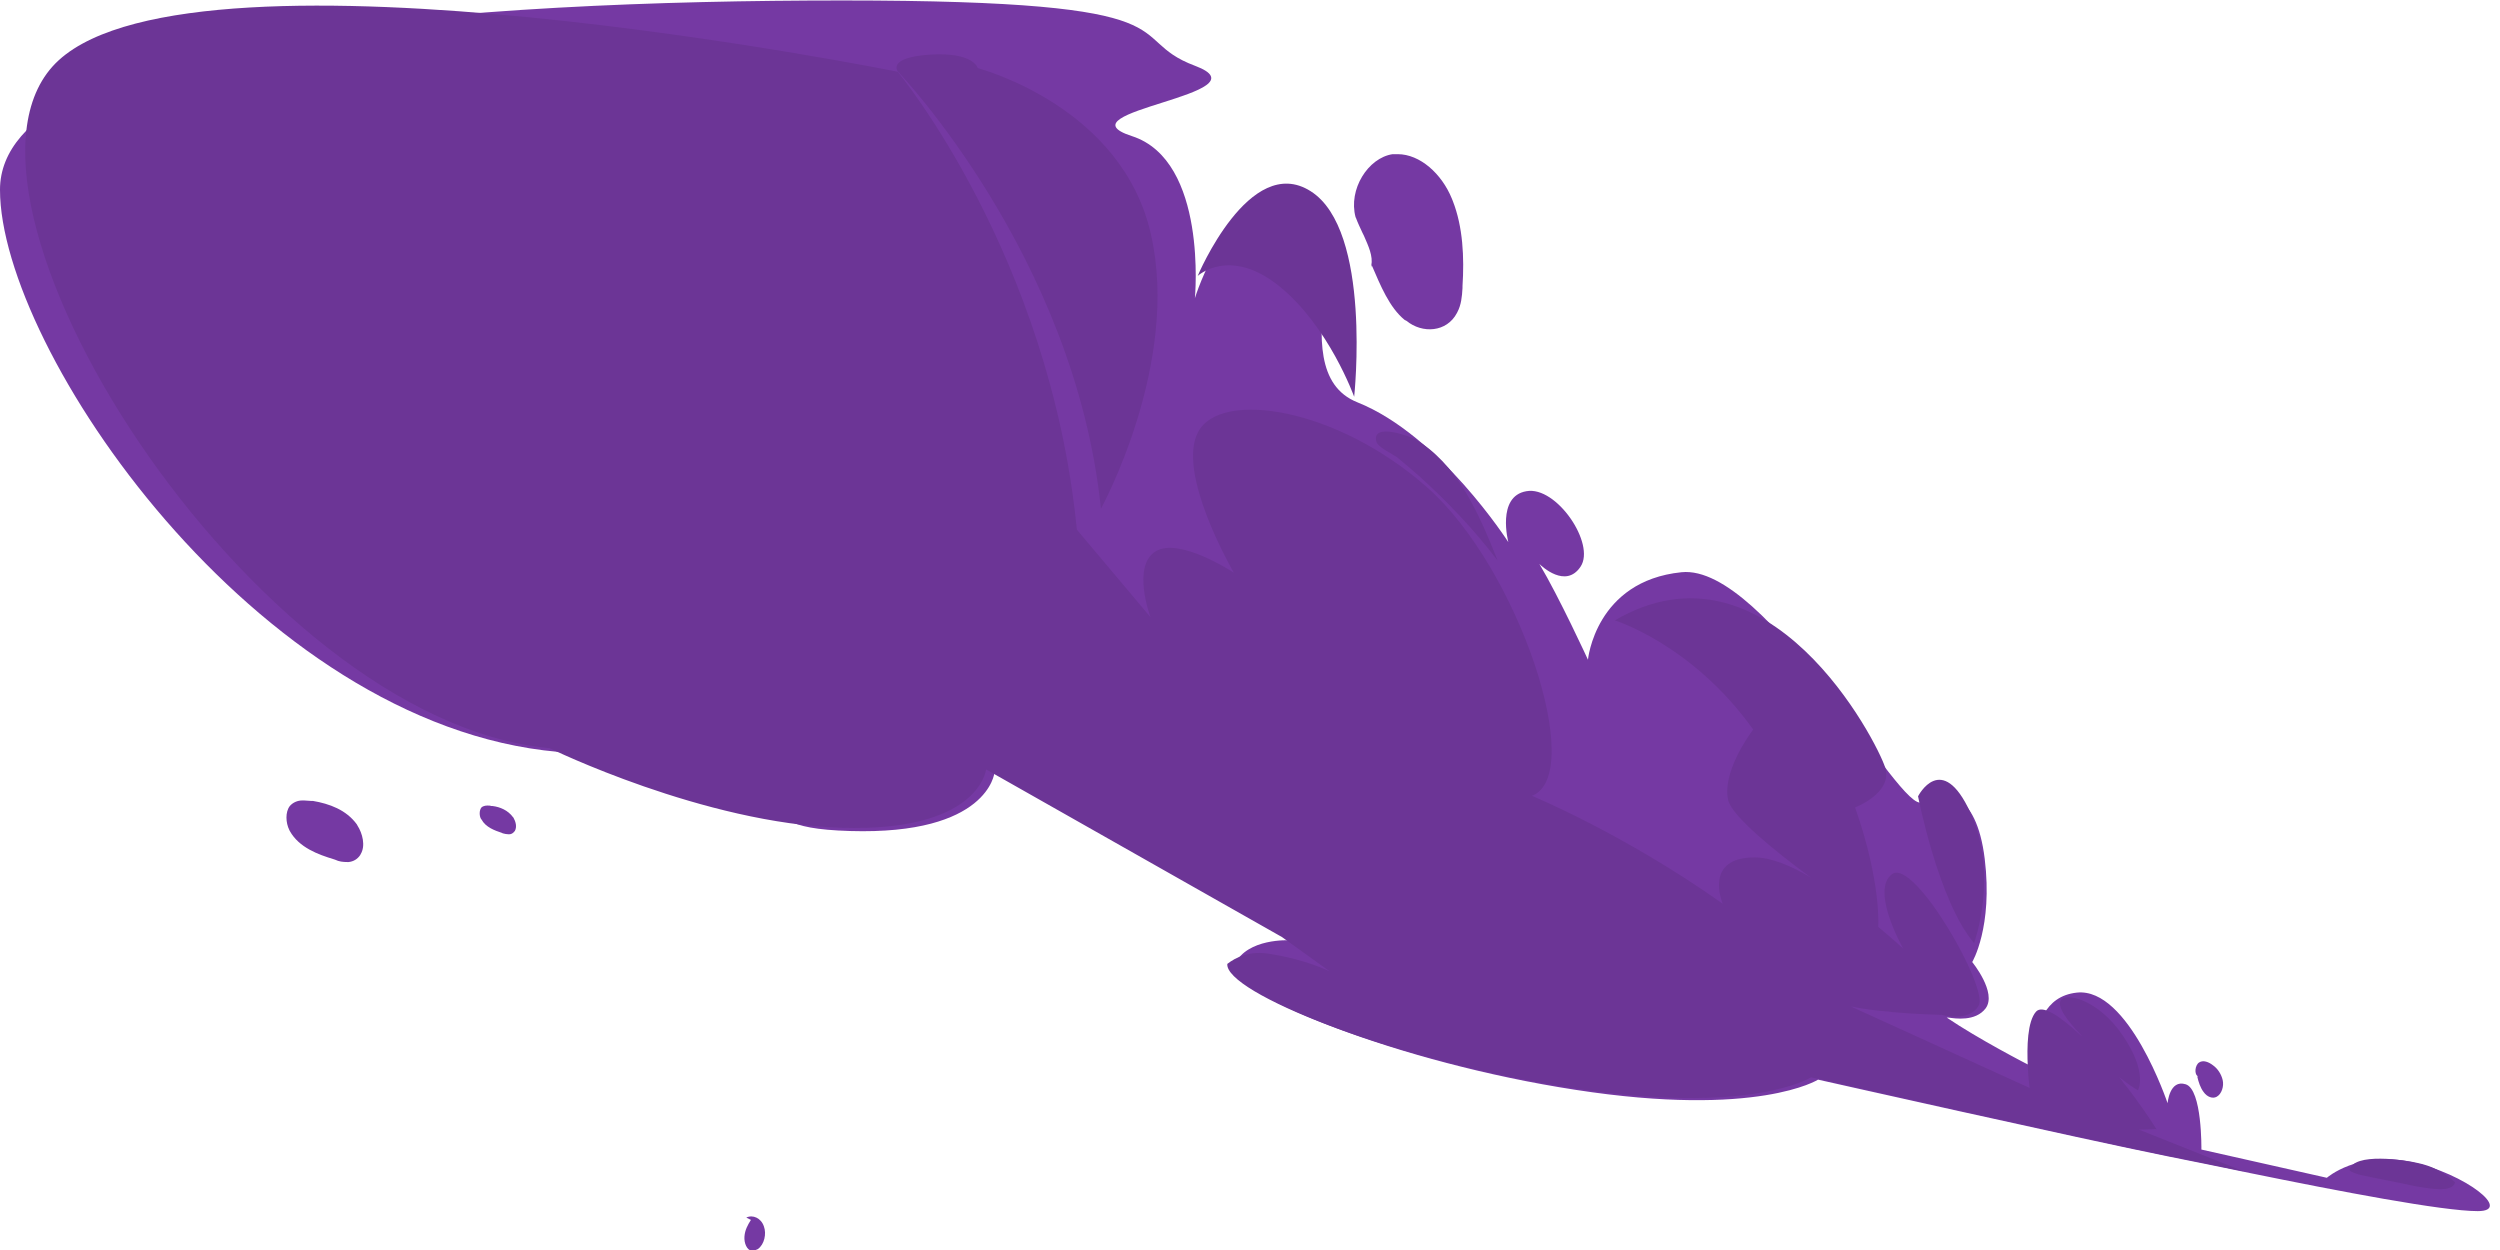
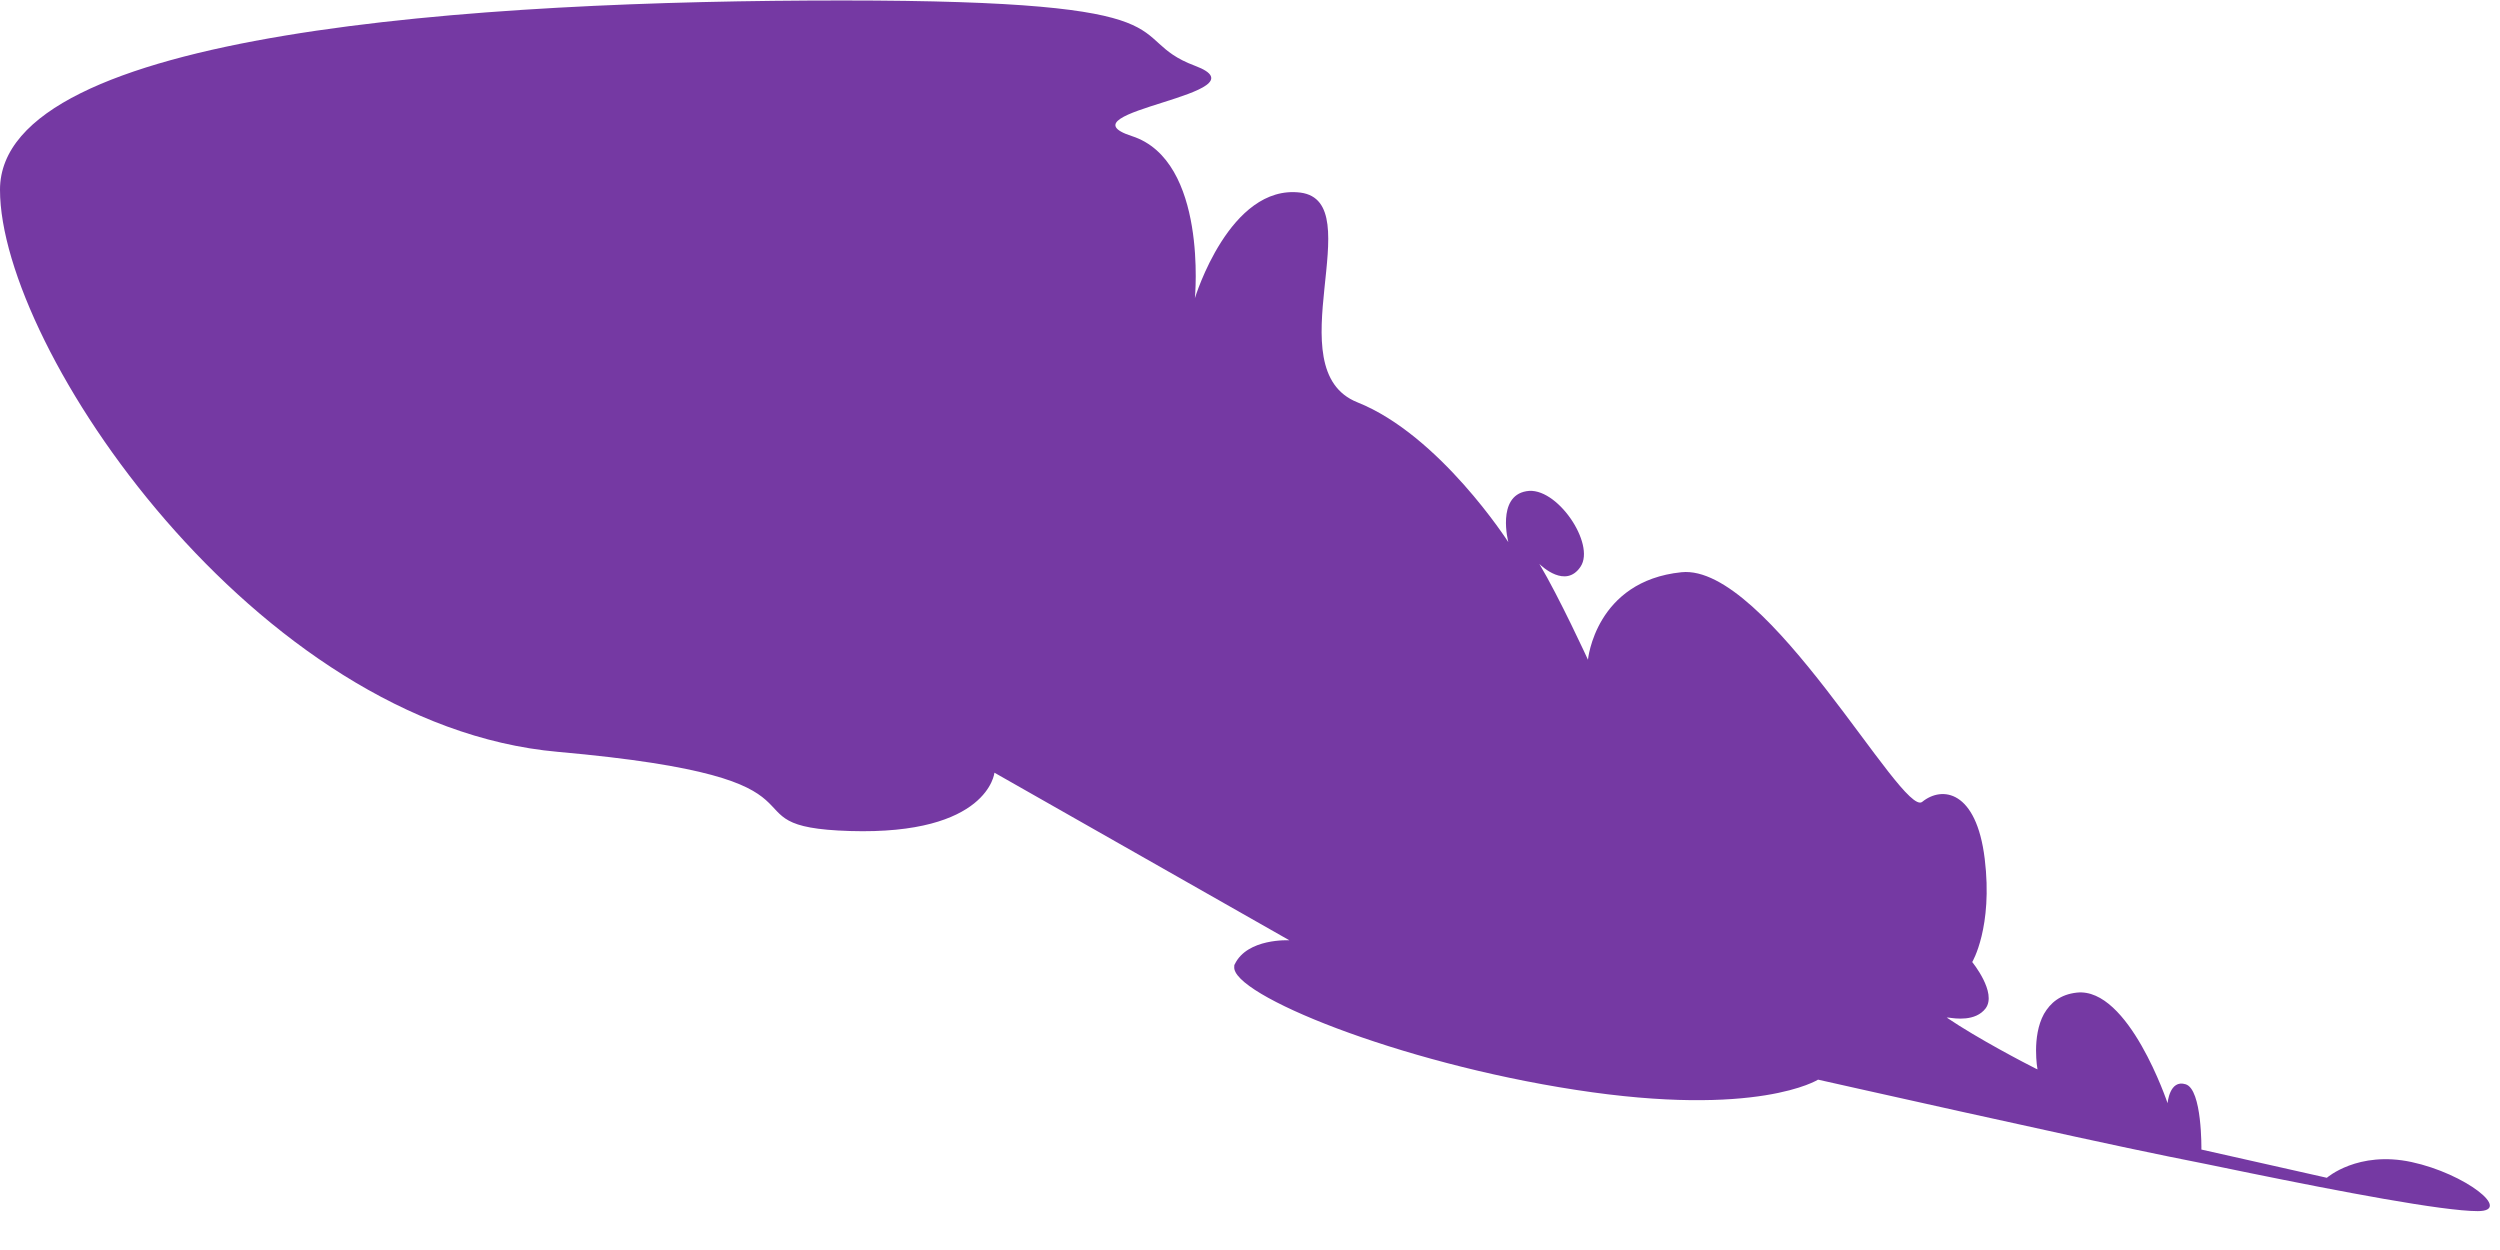
<svg xmlns="http://www.w3.org/2000/svg" enable-background="new 0 0 540 270" viewBox="0 0 540 270">
  <g clip-rule="evenodd" fill-rule="evenodd">
    <path d="m0 41c0 34.2 55.2 115.6 120.5 121.4s33.4 16.2 63.1 17.1c29.9.9 31.2-12.6 31.2-12.6l63.7 36.2s-9.1-.5-11.8 5.2c-.1.1-.1.2-.1.5-.7 6 35.3 20.7 73.7 26.6 39.4 6.1 52.4-2.2 52.4-2.2s56.4 12.7 75.7 16.6c4.9 1 11.1 2.2 17.7 3.6 19.1 3.9 41.5 8.2 49.1 8.2s-2.7-8.1-14.3-10.6-18.3 3.4-18.3 3.4l-27.1-6.1s.2-13-3.4-14.1c-3.5-1.1-3.9 4.1-3.9 4.1s-8.4-25.1-19.6-23.9c-3.6.4-5.7 2.2-7.1 4.6-2.7 4.9-1.4 12-1.4 12s-.1-.1-.4-.2c-2.2-1.1-12.4-6.4-19.2-11h.2.2c1.4.2 5.8.9 8-2 2.5-3.4-2.9-10-2.9-10s4.5-7.5 2.7-22.3-9.2-15.8-13.5-12.3-33.5-51.5-52-49.6c-18.6 1.9-20.2 18.9-20.2 18.9s-6.2-13.5-10.5-20.7c.5.5 5.7 5.4 8.9.6 3.3-4.9-5.2-17.5-11.7-16.3-6.5 1.1-3.9 11-3.9 11s-14.8-23.1-32.6-30.2 2.9-43.3-12.3-45.3c-15.3-1.9-22.8 22.8-22.8 22.8s2.8-29.7-13.6-35 29.9-9.1 13.6-15.2 2.4-14.1-76.1-14.1-182 6.6-182 40.9z" fill="#7539a3" />
-     <path d="m507.5 252.8c.7-4 12.3-2.2 14.7-1.6 2.9.6 5.7 1.9 8.1 4.2-.3 1-1.2 1.2-2 1.4-2.2.2-4.4-.2-6.7-.6-4-.9-8.1-1.6-12.1-2.5-.8-.3-1.4-.4-2-.9zm-313.6-237.3s32.9 39.6 38.7 98.9l15.9 18.9s-4.1-11 1.1-14.2c5-3.1 16.3 4.2 16.9 4.6-.6-1.1-12.4-21.6-7.7-30.4 4.8-9.1 29.8-5.4 49.5 12s34.5 62 22.6 66.6c0 0 19.9 8.2 41.2 23.3-.2-.5-4-10 6.9-10 3.4 0 7.8 1.7 12.2 4.4-8.3-6.1-17-13.3-17.9-16.7-1.4-5.9 4.4-14 5.3-15.2l.1-.1c-13.1-18.4-29.9-23.6-29.9-23.6 33.3-19.4 56.7 26.3 58.4 31.8s-6.5 8.6-6.5 8.6c5.7 16.2 5 25.8 5 25.8 3.1 2.6 5.2 4.5 5.4 4.7-.3-.5-7.1-12.7-2.4-16.1 4.8-3.5 20.9 24.7 18.7 28.4-1.8 3.2-6.6 2.4-8 2-.1 0-.2 0-.2 0-.1 0-.1 0-.2 0s-5-.1-10.4-.6l-.7-.1c-2.8-.2-5.7-.6-8.1-1.1l38.6 17.6s-.3-2.1-.4-4.7c-.2-4.1-.1-9.7 1.8-11.8 1.4-1.5 5.1.9 9.6 5.1l.3.2c-1.3-1.4-5.3-5.5-4.7-7.5.8-2.2 8.3-.5 13.6 7.5 5.4 8 3.2 11.7 3.2 11.7s-1.7-.9-4.1-2.9c.4.5.8 1 1.2 1.6l.6.7c2.2 2.9 4.4 6 6.3 9l-3.8.1 22.6 9c-6.6-1.4-12.7-2.6-17.7-3.6-19.4-4-75.7-16.7-75.7-16.7s-13.1 8.4-52.4 2.2c-38.4-6-74.3-20.6-73.7-26.7 1.8-1.4 4.9-3 9.5-2.1 7.5 1.2 12.1 3.5 12.6 3.7l-10.3-7.4-63.9-36.2c-.1.7-2.2 13.5-31.2 12.6-29.8-.9-63.1-17.2-63.1-17.2-64.5-5.9-136.6-120.7-106-148.6s181.2 2.5 181.2 2.5zm220.4 156.5s5.1-10 11.3 3.5.8 28.2.8 28.2c-7.7-9-12.1-31.7-12.1-31.7zm-117-76.6c-1.1-4.2 7.2-1.2 8.4-.5 4.2 2.4 7.9 6.5 10.7 11.1s5 9.8 7.1 15.1c-5.1-6.7-10.9-12.8-17-18.3-1.6-1.4-3.1-2.7-4.7-4-1.1-.8-4.2-2.2-4.5-3.4zm-86.1-80.7c1.2.4 31.2 8.5 37.4 35.9 6.4 28-10.8 59.3-10.8 59.3-5.6-54.6-43.9-94.5-43.9-94.5s-2.3-3 7-3.6c9.4-.6 10.3 2.9 10.3 2.9zm47.5 44.9s11.2-26.7 24.4-18.3c13.3 8.4 9.4 44.4 9.4 44.4s-5.5-15.3-16.2-23.9-17.6-2.2-17.6-2.2z" fill="#6c3596" />
-     <path d="m161.2 263c1.4-.7 3.2.1 3.8 1.9.6 1.6.1 3.9-1.3 4.9-.4.2-.9.4-1.3.4-1.1-.2-1.7-1.7-1.6-3.1s.7-2.5 1.4-3.6zm313.8-33.5c.9-.6 2.1-.1 3 .6 1 .7 1.8 1.9 2.1 3.2s-.2 3-1.3 3.6c-.9.5-2.1 0-2.8-1-.7-.9-1.1-2.1-1.4-3.4h.2c-.9-.4-.7-2.4.2-3zm-122.7-85.9h.4c.9 0 1.7.1 2.4.4l.4.1c3.4 1.4 6.1 4.7 8 8.5l.3.6c2.4 4.9 3.8 10.6 4 16.3v.2c0 2-.2 4.1-1.4 5.4l-.2.1c-1.8 1.6-4.5.2-6.6-1.1l-.6-.4c-3.5-2.5-7.1-5.4-9.8-9.1l-.3-.4c-2.7-3.9-4.6-8.9-4.3-14 .3-4.2 4.2-6.5 7.7-6.6zm-287 29.3h.4c.5 0 1 .1 1.5.1h.4c3.5.6 7.2 1.9 9.5 5.1l.1.2c1.1 1.7 1.8 4.4.7 6.2l-.1.2c-.6.9-1.5 1.4-2.5 1.5h-.3c-.9 0-1.8-.1-2.6-.5l-.3-.1c-3.3-1-7.5-2.5-9.5-6.1l-.1-.2c-.8-1.6-.9-3.9.1-5.2.7-.8 1.7-1.2 2.7-1.2zm39.9 1.1h.2c.2 0 .5 0 .7.1h.3c1.6.2 3.3.9 4.4 2.4l.1.1c.5.9.8 2 .3 2.9l-.1.1c-.3.4-.7.6-1.1.6h-.2c-.4 0-.8-.1-1.2-.2l-.2-.1c-1.5-.5-3.5-1.2-4.4-2.9l-.1-.1c-.4-.7-.4-1.9.1-2.5.2-.2.7-.4 1.2-.4zm196.4-140.7h.3c4.8 0 9.5 4.2 11.7 9.6l.2.5c2.2 5.6 2.5 12.2 2.1 18.4v.4c-.1 1.9-.3 3.7-1.1 5.2l-.1.2c-2.2 4.2-7.5 4.5-10.9 1.7l-.4-.2c-3.3-2.7-5.2-7.4-7.1-11.8l-.2.5.1-.4c.4-2.1-.6-4.2-1.6-6.5l-.3-.6c-.5-1.1-1-2.1-1.4-3.2l-.1-.2c-1.6-6 2.7-12.8 8-13.6z" fill="#7539a3" />
  </g>
</svg>